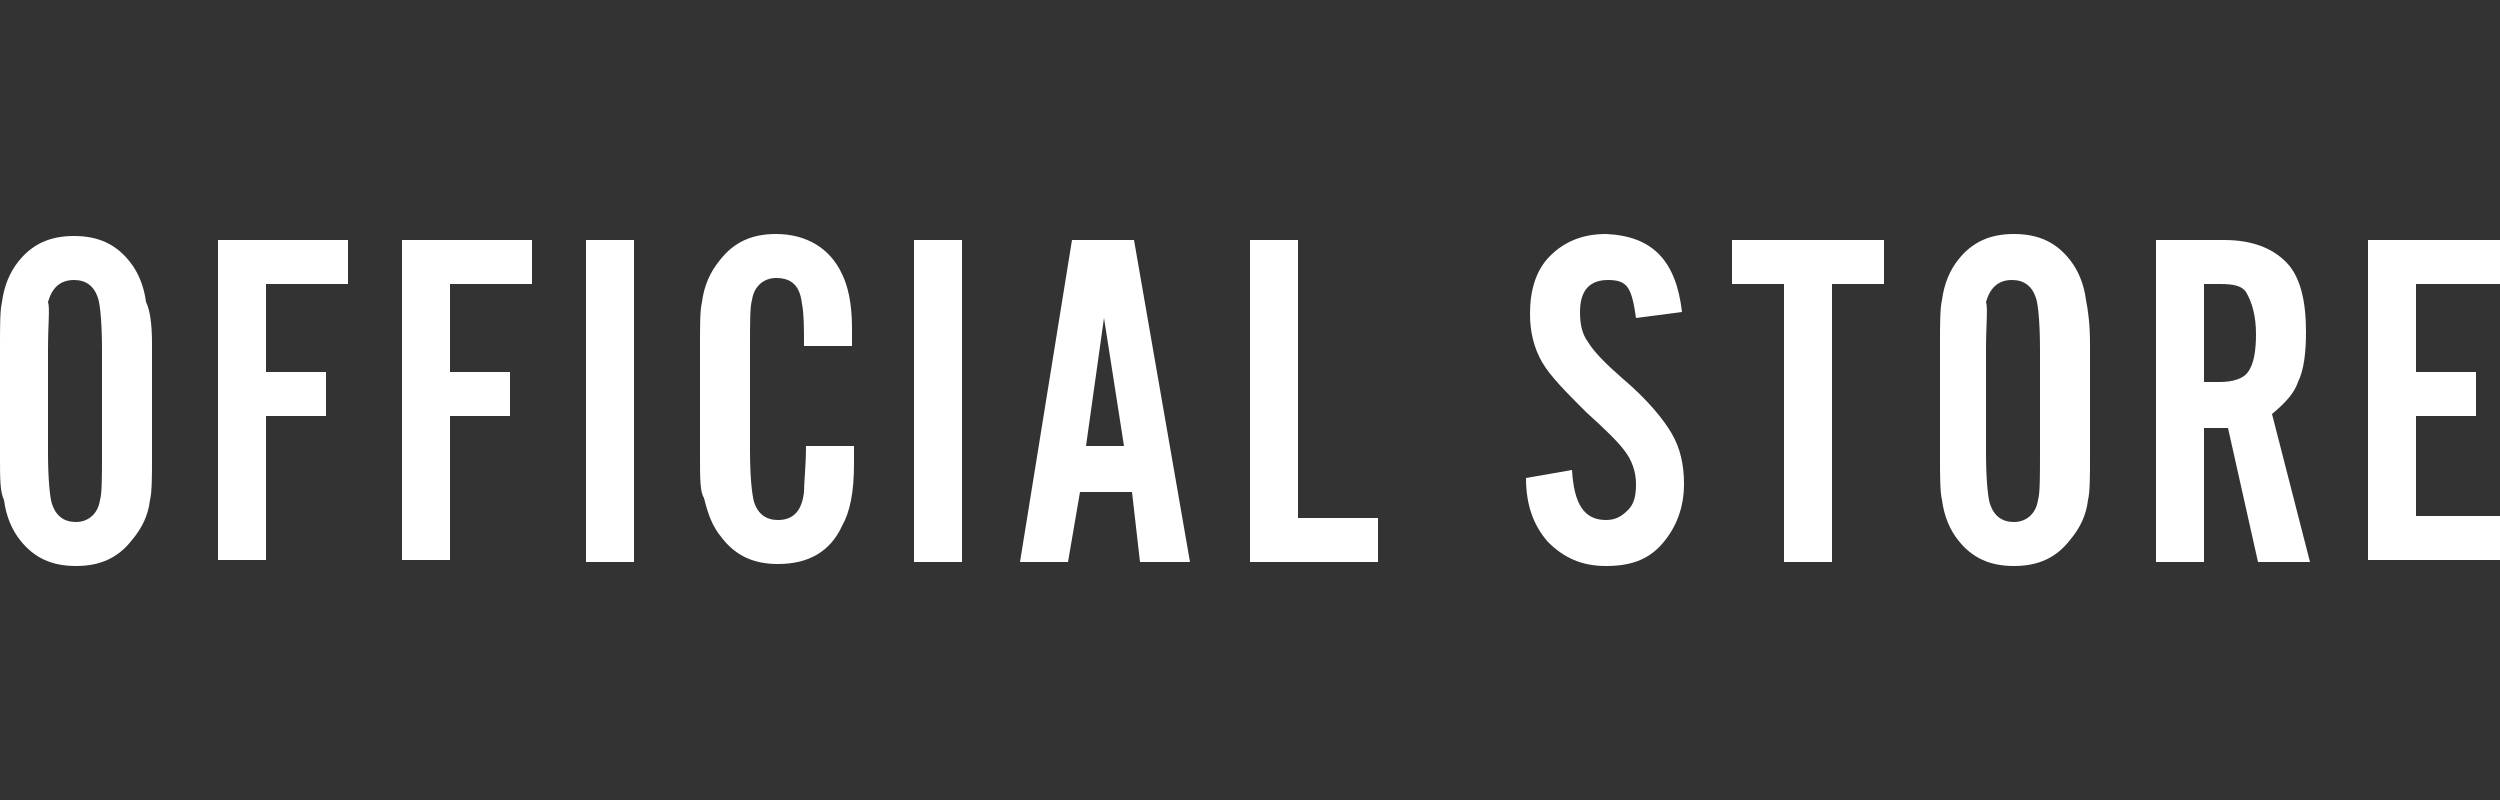
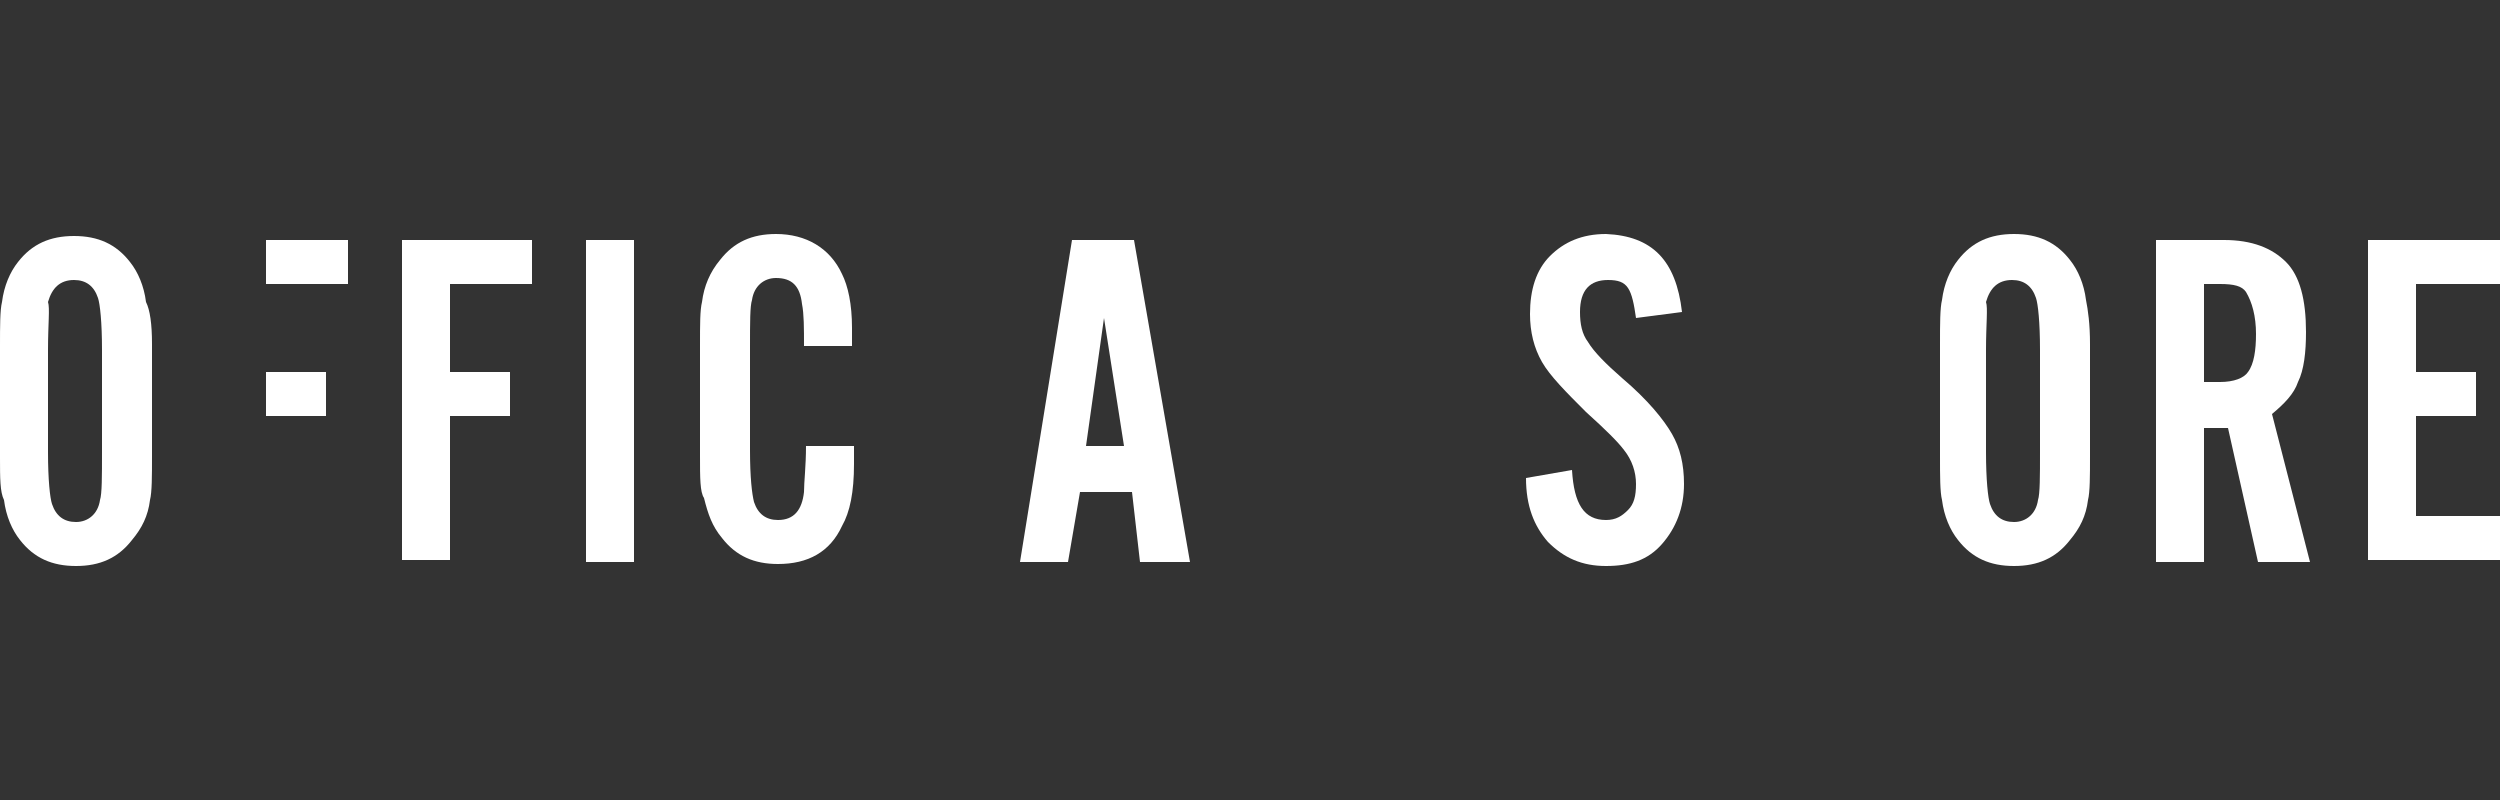
<svg xmlns="http://www.w3.org/2000/svg" version="1.1" x="0px" y="0px" viewBox="0 0 125 40" enable-background="new 0 0 125 40" xml:space="preserve">
  <rect x="0" y="0" width="125" height="40" fill="#333333" stroke="none" />
  <g id="bg" display="none">
    <rect y="0" display="inline" width="125" height="40" />
  </g>
  <g id="icons">
    <g id="icons_4_">
      <g>
        <g>
          <path fill="#FFFFFF" d="M7.6,17.2v5.6c0,1,0,1.8-0.1,2.2c-0.1,0.8-0.4,1.4-0.9,2c-0.7,0.9-1.6,1.3-2.8,1.3S1.7,27.9,1,27      c-0.4-0.5-0.7-1.2-0.8-2C0,24.6,0,23.9,0,22.9v-5.6c0-1,0-1.8,0.1-2.2c0.1-0.8,0.4-1.5,0.8-2c0.7-0.9,1.6-1.3,2.8-1.3      s2.1,0.4,2.8,1.3c0.4,0.5,0.7,1.2,0.8,2C7.5,15.5,7.6,16.2,7.6,17.2z M2.4,17.5v5.1c0,1.4,0.1,2.3,0.2,2.6      c0.2,0.6,0.6,0.9,1.2,0.9S4.9,25.7,5,25c0.1-0.3,0.1-1.2,0.1-2.4v-5.1c0-1.4-0.1-2.3-0.2-2.6C4.7,14.3,4.3,14,3.7,14      c-0.7,0-1.1,0.4-1.3,1.1C2.5,15.4,2.4,16.2,2.4,17.5z" />
-           <path fill="#FFFFFF" d="M17.4,12v2.2h-4.1v4.4h3v2.2h-3V28h-2.4V12H17.4z" />
+           <path fill="#FFFFFF" d="M17.4,12v2.2h-4.1v4.4h3v2.2h-3V28V12H17.4z" />
          <path fill="#FFFFFF" d="M26.6,12v2.2h-4.1v4.4h3v2.2h-3V28h-2.4V12H26.6z" />
          <path fill="#FFFFFF" d="M31.7,12v16.1h-2.4V12H31.7z" />
          <path fill="#FFFFFF" d="M42.6,17.3h-2.4c0-0.9,0-1.6-0.1-2.1c-0.1-0.9-0.5-1.3-1.3-1.3c-0.6,0-1.1,0.4-1.2,1.1      c-0.1,0.3-0.1,1.1-0.1,2.4v5.1c0,1.4,0.1,2.2,0.2,2.6c0.2,0.6,0.6,0.9,1.2,0.9c0.8,0,1.2-0.5,1.3-1.4c0-0.5,0.1-1.3,0.1-2.3h2.4      v0.9c0,1.4-0.2,2.4-0.6,3.1c-0.6,1.3-1.7,1.9-3.2,1.9c-1.2,0-2.1-0.4-2.8-1.3c-0.5-0.6-0.7-1.2-0.9-2c-0.2-0.3-0.2-1-0.2-2.1      v-5.5c0-1.1,0-1.8,0.1-2.2c0.1-0.8,0.4-1.5,0.9-2.1c0.7-0.9,1.6-1.3,2.8-1.3c1.5,0,2.7,0.7,3.3,2c0.3,0.6,0.5,1.5,0.5,2.7V17.3z      " />
-           <path fill="#FFFFFF" d="M48.1,12v16.1h-2.4V12H48.1z" />
          <path fill="#FFFFFF" d="M56.6,24.6H54l-0.6,3.5H51L53.6,12h3.1l2.8,16.1H57L56.6,24.6z M56.2,22.3l-1-6.4l-0.9,6.4H56.2z" />
-           <path fill="#FFFFFF" d="M68.9,25.9v2.2h-6.4V12h2.4v13.9H68.9z" />
          <path fill="#FFFFFF" d="M84.1,15.6l-2.3,0.3c-0.1-0.7-0.2-1.2-0.4-1.5c-0.2-0.3-0.5-0.4-1-0.4c-0.9,0-1.4,0.5-1.4,1.6      c0,0.6,0.1,1.1,0.4,1.5c0.3,0.5,0.9,1.1,1.7,1.8c1.3,1.1,2.1,2.1,2.5,2.8s0.6,1.5,0.6,2.5c0,1.2-0.4,2.2-1.1,3s-1.6,1.1-2.8,1.1      c-1.2,0-2.1-0.4-2.9-1.2c-0.7-0.8-1.1-1.8-1.1-3.2l2.3-0.4c0.1,1.7,0.6,2.5,1.7,2.5c0.5,0,0.8-0.2,1.1-0.5s0.4-0.7,0.4-1.3      c0-0.6-0.2-1.2-0.6-1.7c-0.3-0.4-0.9-1-1.9-1.9c-1-1-1.8-1.8-2.2-2.5c-0.4-0.7-0.6-1.5-0.6-2.4c0-1.2,0.3-2.2,1-2.9      s1.6-1.1,2.8-1.1C82.6,11.8,83.8,13,84.1,15.6z" />
-           <path fill="#FFFFFF" d="M91.6,14.2v13.9h-2.4V14.2h-2.6V12h7.6v2.2H91.6z" />
          <path fill="#FFFFFF" d="M104.5,17.2v5.6c0,1,0,1.8-0.1,2.2c-0.1,0.8-0.4,1.4-0.9,2c-0.7,0.9-1.6,1.3-2.8,1.3      c-1.2,0-2.1-0.4-2.8-1.3c-0.4-0.5-0.7-1.2-0.8-2C97,24.6,97,23.8,97,22.8v-5.6c0-1,0-1.8,0.1-2.2c0.1-0.8,0.4-1.5,0.8-2      c0.7-0.9,1.6-1.3,2.8-1.3c1.2,0,2.1,0.4,2.8,1.3c0.4,0.5,0.7,1.2,0.8,2C104.4,15.5,104.5,16.2,104.5,17.2z M99.3,17.5v5.1      c0,1.4,0.1,2.3,0.2,2.6c0.2,0.6,0.6,0.9,1.2,0.9s1.1-0.4,1.2-1.1c0.1-0.3,0.1-1.2,0.1-2.4v-5.1c0-1.4-0.1-2.3-0.2-2.6      c-0.2-0.6-0.6-0.9-1.2-0.9c-0.7,0-1.1,0.4-1.3,1.1C99.4,15.4,99.3,16.2,99.3,17.5z" />
          <path fill="#FFFFFF" d="M110.2,21.4v6.7h-2.4V12h3.4c1.4,0,2.4,0.4,3.1,1.1s1,1.9,1,3.5c0,1-0.1,1.9-0.4,2.5      c-0.2,0.6-0.7,1.1-1.3,1.6l1.9,7.4h-2.6l-1.5-6.7L110.2,21.4z M110.2,19.1h0.8c0.7,0,1.2-0.2,1.4-0.5c0.3-0.4,0.4-1.1,0.4-1.9      c0-0.9-0.2-1.6-0.5-2.1c-0.2-0.3-0.6-0.4-1.3-0.4h-0.8V19.1z" />
          <path fill="#FFFFFF" d="M125,12v2.2h-4.2v4.4h3v2.2h-3v5h4.2V28h-6.6V12C118.4,12,125,12,125,12z" />
        </g>
      </g>
    </g>
  </g>
</svg>